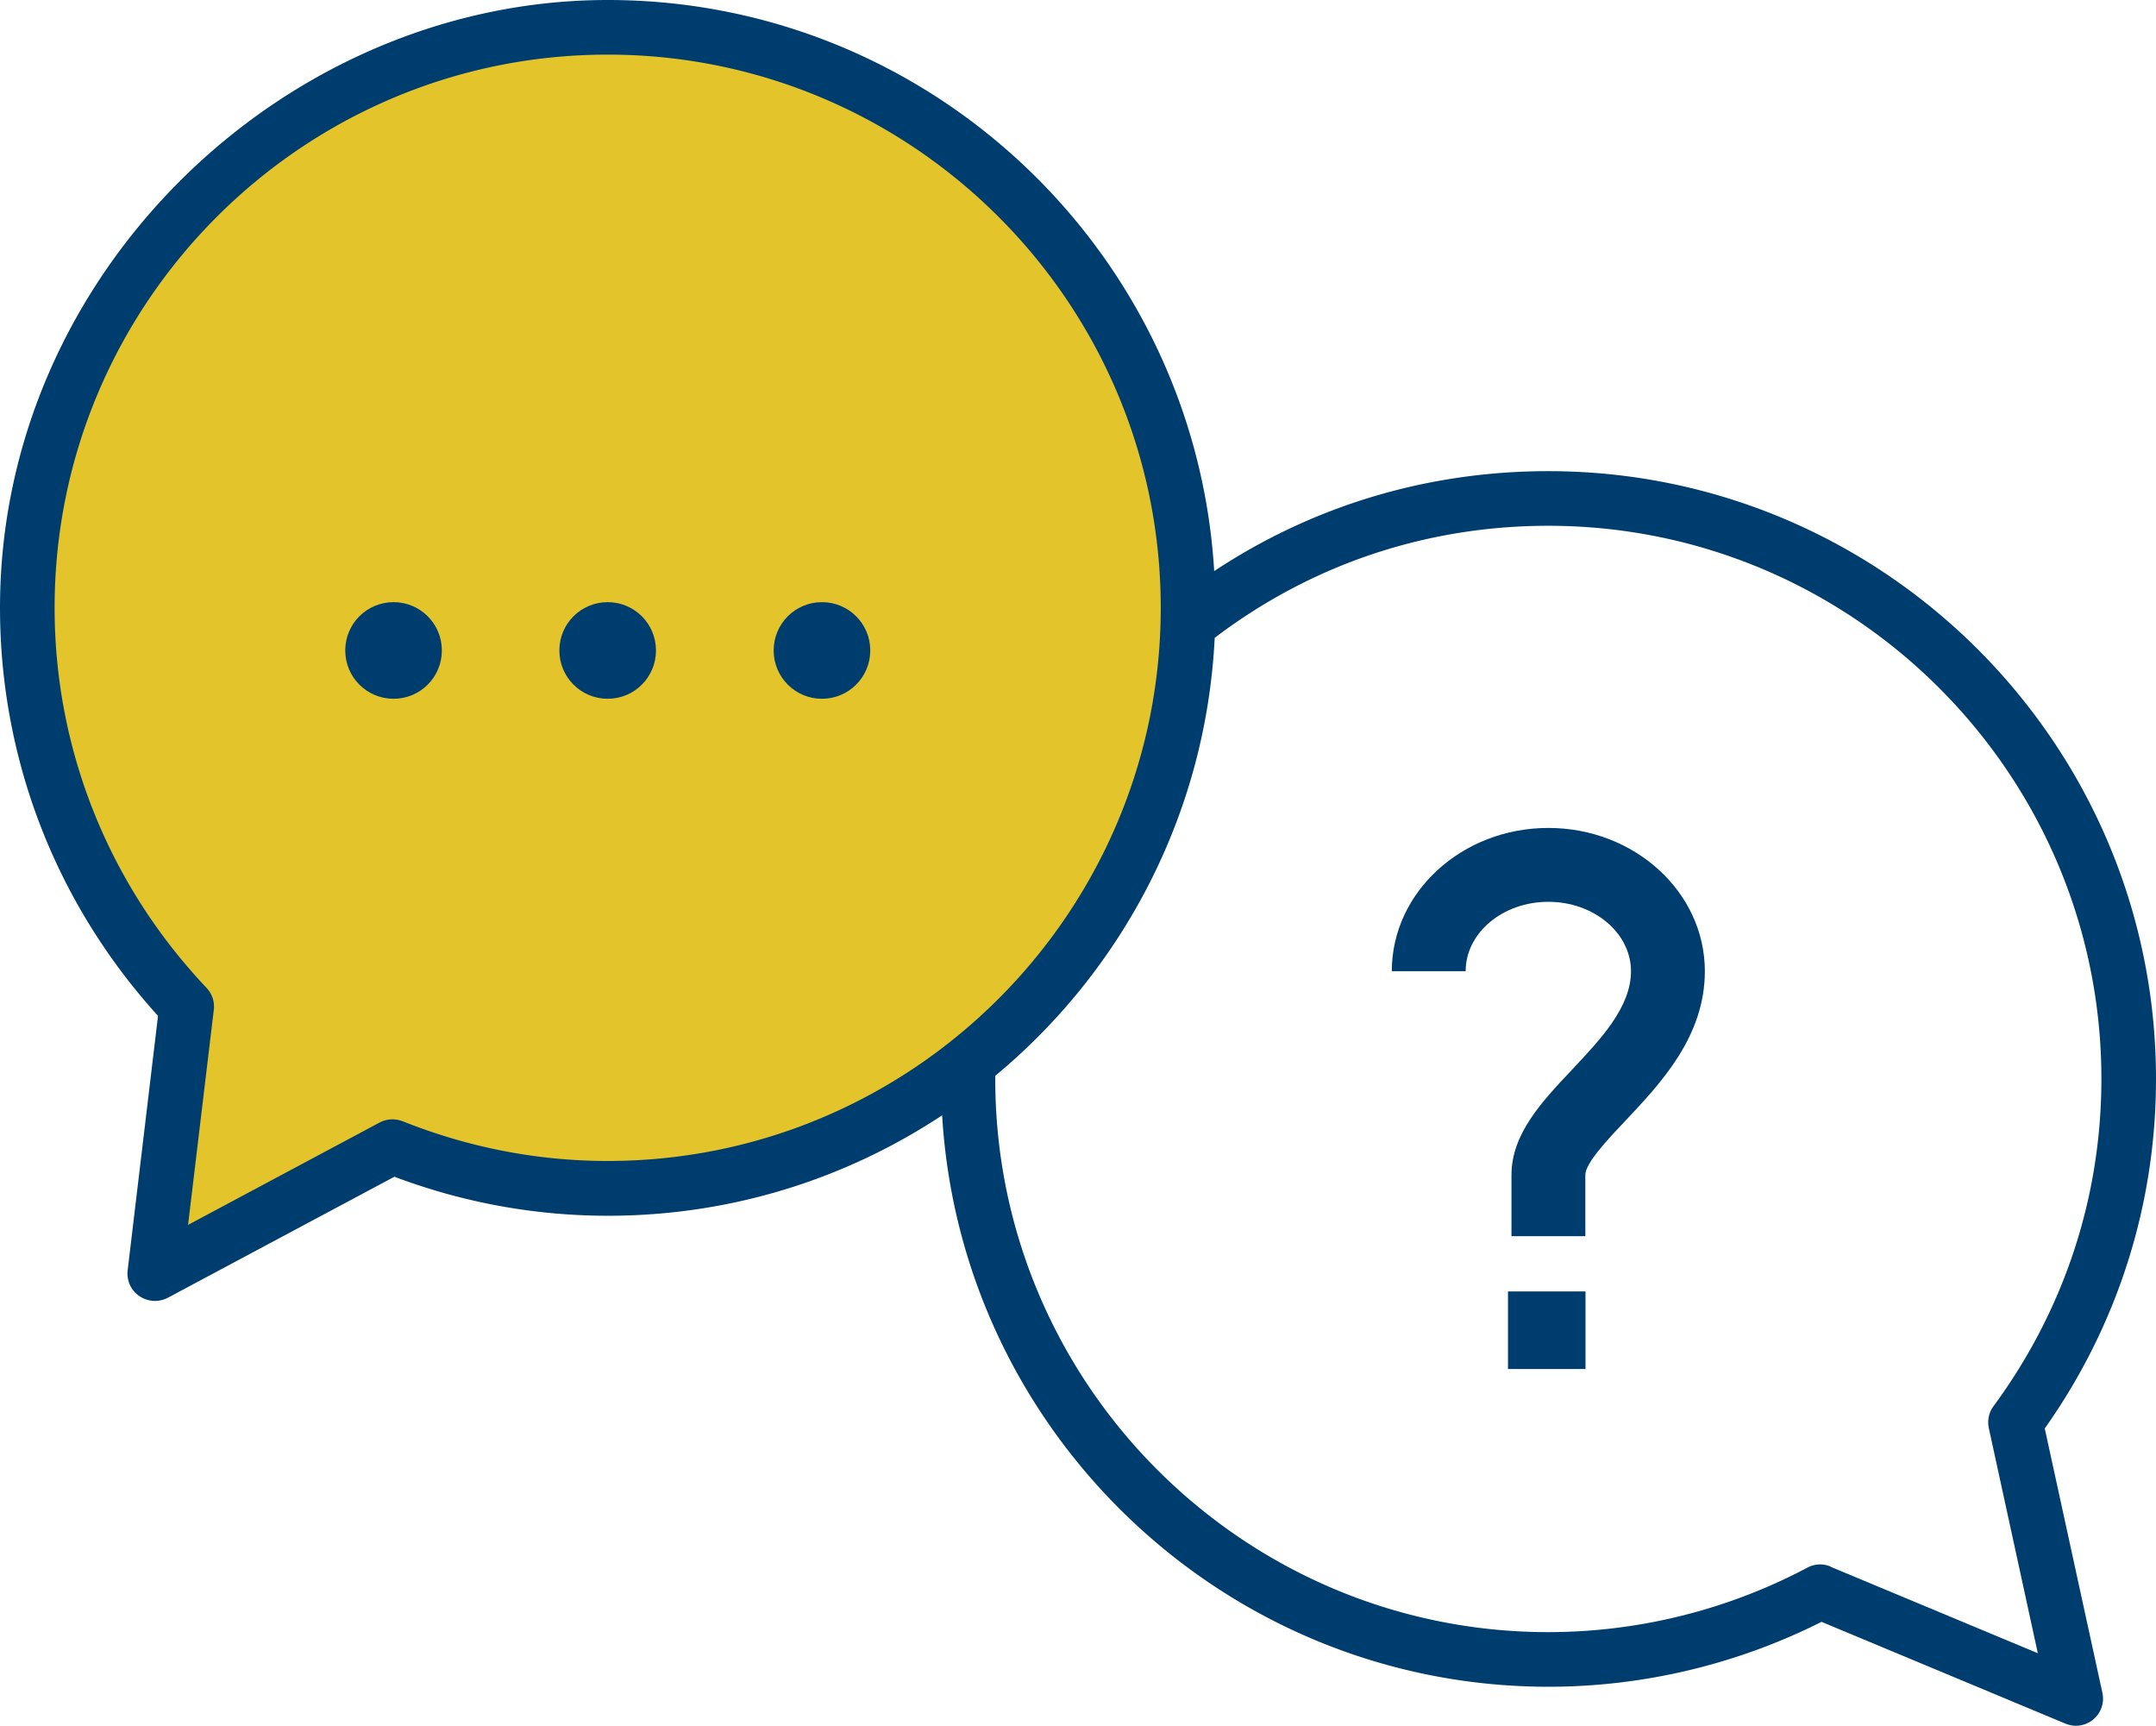
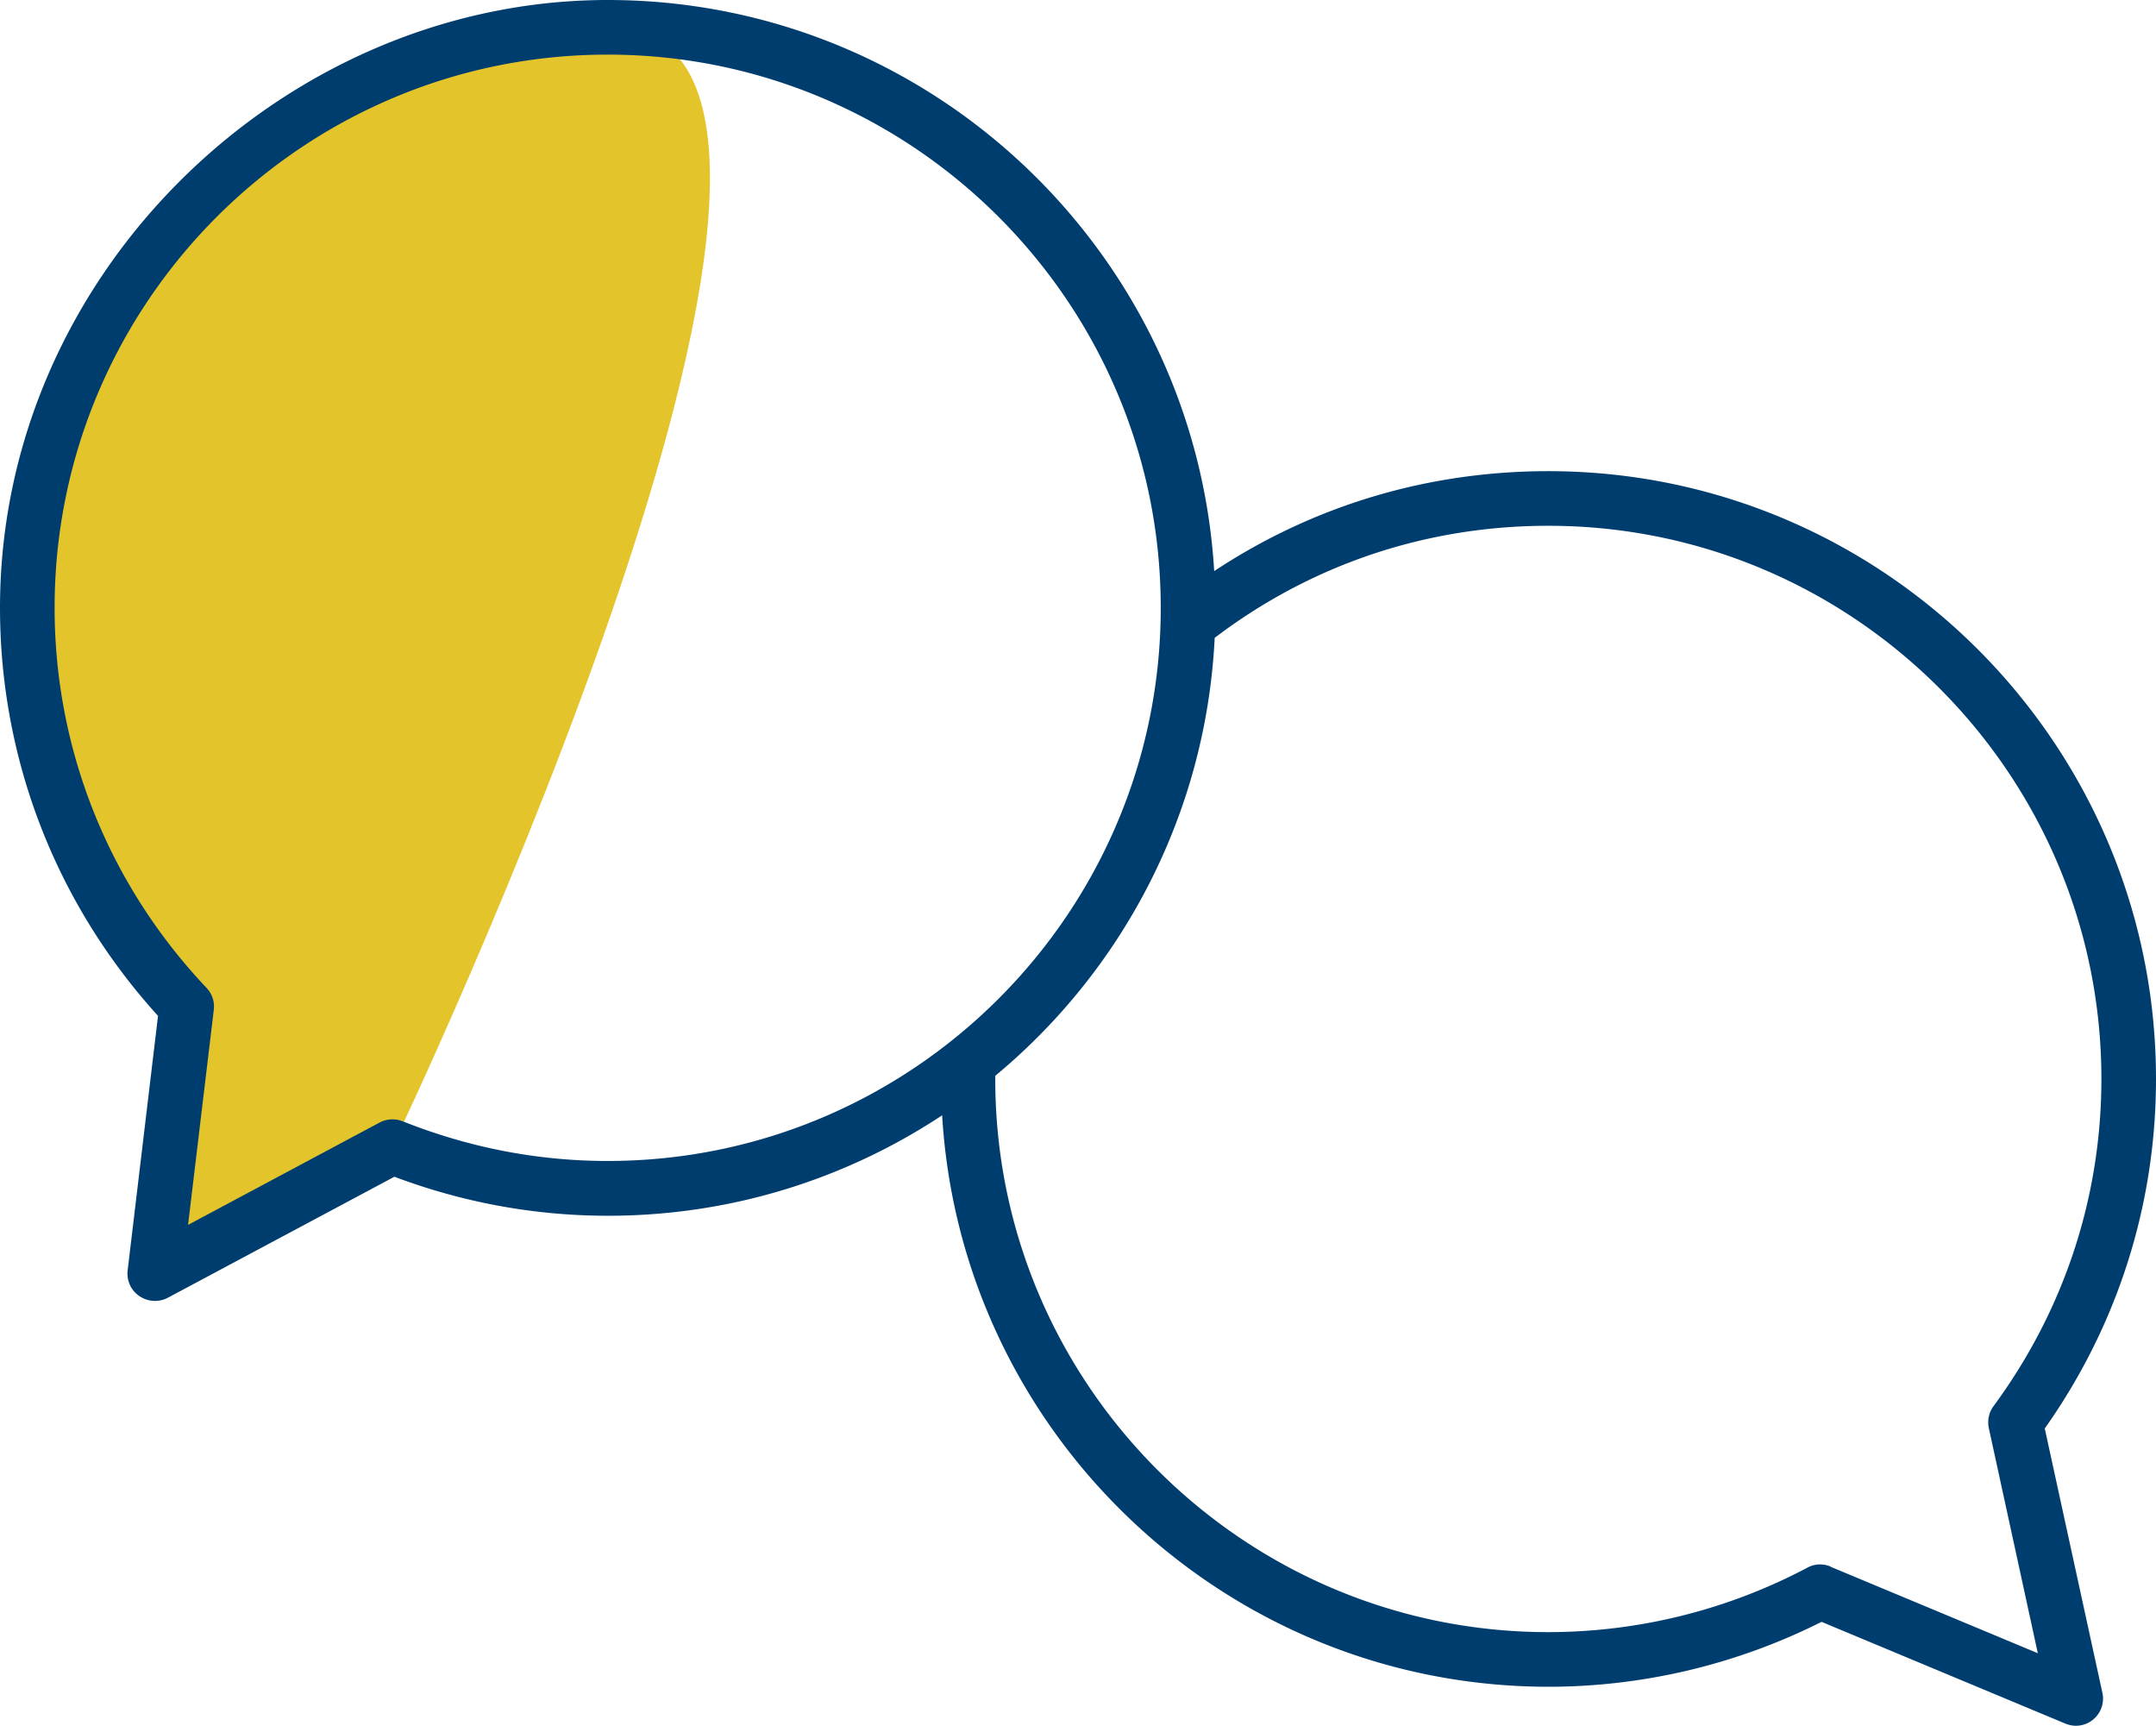
<svg xmlns="http://www.w3.org/2000/svg" id="_レイヤー_1" viewBox="0 0 129.89 103.95">
  <defs>
    <style>.cls-1{fill:#003d6f}</style>
  </defs>
-   <path d="M36.61 1.65C17.3 1.65 1.65 17.3 1.65 36.61c0 9.31 3.66 17.75 9.6 24.02L9.32 76.71l14.32-7.65c4.02 1.61 8.39 2.52 12.98 2.52 19.31 0 34.97-15.66 34.97-34.97S55.93 1.65 36.61 1.65z" style="fill:#e3c42b" />
-   <path class="cls-1" d="M23.71 36.27c-1.61 0-2.91 1.3-2.91 2.91s1.3 2.91 2.91 2.91 2.91-1.3 2.91-2.91-1.3-2.91-2.91-2.91zM36.61 36.27c-1.61 0-2.91 1.3-2.91 2.91s1.3 2.91 2.91 2.91 2.91-1.3 2.91-2.91-1.3-2.91-2.91-2.91zM49.52 36.27c-1.61 0-2.91 1.3-2.91 2.91s1.3 2.91 2.91 2.91 2.91-1.3 2.91-2.91-1.3-2.91-2.91-2.91zM93.28 49.87c-5.2 0-9.43 3.87-9.43 8.63h4.45c0-2.31 2.23-4.18 4.98-4.18s4.98 1.88 4.98 4.18c0 2.17-1.82 4.09-3.57 5.95-1.78 1.89-3.63 3.84-3.63 6.32v3.69h4.45v-3.69c0-.71 1.34-2.13 2.41-3.26 2.13-2.26 4.79-5.07 4.79-9.01 0-4.76-4.23-8.63-9.43-8.63zM90.85 77.79h4.67v4.67h-4.67z" />
+   <path d="M36.61 1.65C17.3 1.65 1.65 17.3 1.65 36.61c0 9.31 3.66 17.75 9.6 24.02L9.32 76.71l14.32-7.65S55.93 1.65 36.61 1.65z" style="fill:#e3c42b" />
  <path class="cls-1" d="M123.19 86.04c4.39-6.21 6.7-13.48 6.7-21.05 0-20.19-16.42-36.61-36.61-36.61-7.26 0-14.16 2.07-20.13 6.02C72 15.24 56.06 0 36.61 0S0 16.42 0 36.61c0 9.12 3.37 17.81 9.52 24.58L7.69 76.52c-.07.61.2 1.21.71 1.55a1.664 1.664 0 0 0 1.71.1l13.65-7.29c4.15 1.56 8.47 2.35 12.87 2.35 7.43 0 14.35-2.23 20.13-6.05C57.9 86.35 73.85 101.6 93.3 101.6c5.69 0 11.36-1.35 16.44-3.91l14.69 6.13c.2.08.42.13.63.13a1.637 1.637 0 0 0 1.6-1.99l-3.47-15.91zm-98.94-18.5c-.45-.18-.96-.15-1.39.08l-11.53 6.16 1.55-12.95c.06-.49-.1-.97-.44-1.33-5.9-6.23-9.15-14.36-9.15-22.89 0-18.37 14.95-33.32 33.32-33.32s33.32 14.95 33.32 33.32-14.95 33.32-33.32 33.32c-4.23 0-8.39-.81-12.37-2.4zm86.04 26.82c-.46-.19-.97-.17-1.41.07a33.406 33.406 0 0 1-15.6 3.88c-18.37 0-33.32-14.95-33.32-33.32v-.19c7.67-6.36 12.7-15.79 13.22-26.38C79 34 85.93 31.67 93.28 31.67c18.37 0 33.32 14.95 33.32 33.32 0 7.12-2.25 13.94-6.5 19.71-.28.38-.38.86-.28 1.33l2.95 13.55-12.49-5.21z" />
</svg>